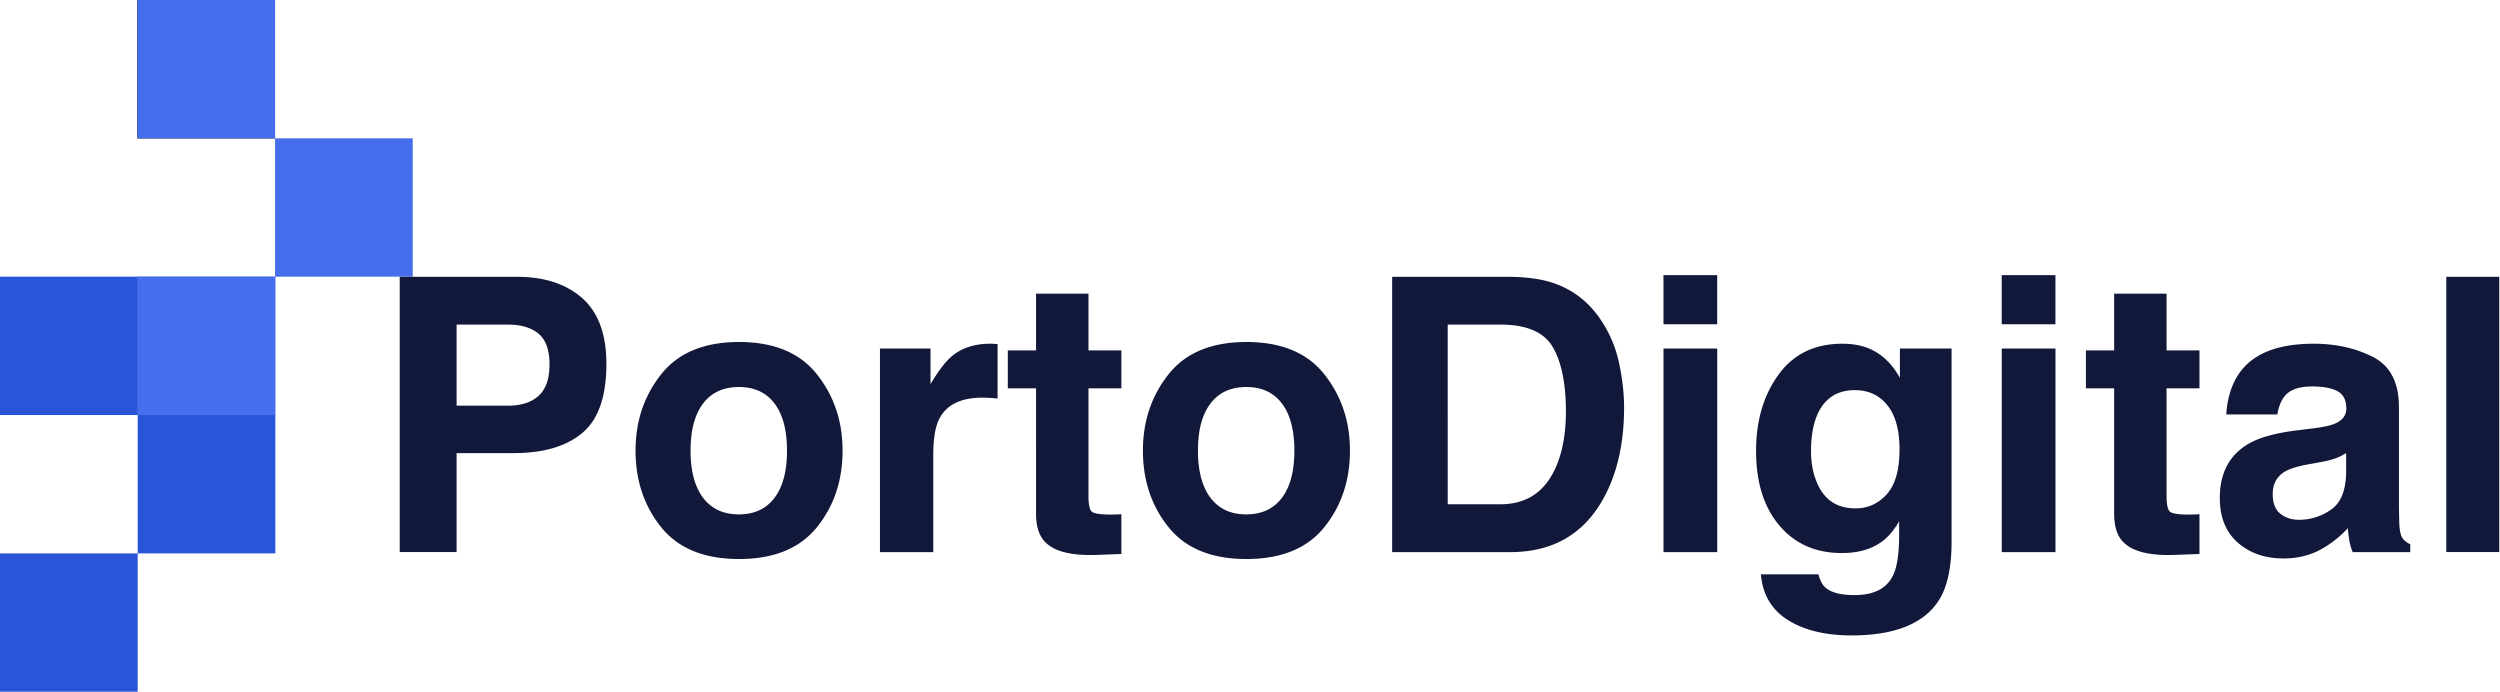
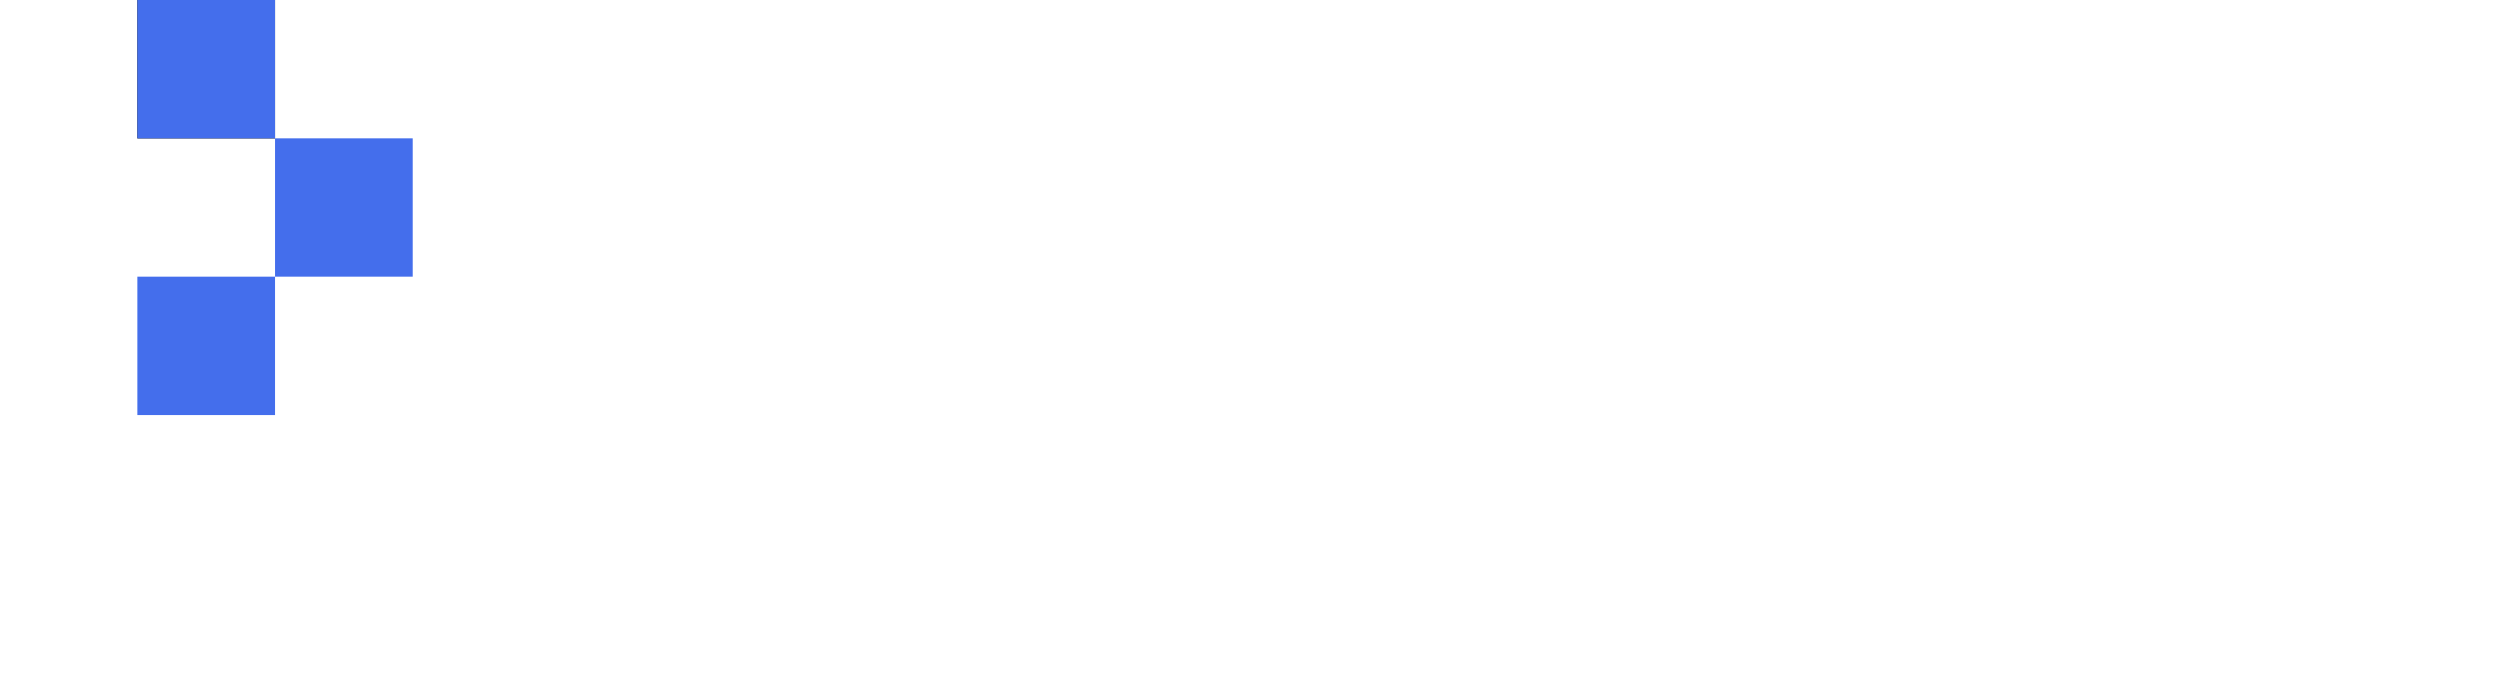
<svg xmlns="http://www.w3.org/2000/svg" width="206" height="57" fill="none">
-   <path d="M11.345 22.8H0v11.4h11.345V22.8ZM22.69 34.2H11.345v11.4H22.69V34.2ZM22.69 22.8H11.345v11.4H22.69V22.8ZM11.345 45.6H0V57h11.345V45.6Z" fill="#2A55D9" />
  <path d="M22.663 0H11.318v11.4h11.345V0Z" fill="#3D4043" />
  <path d="M34.008 11.4H22.663v11.4h11.345V11.4ZM22.663 22.8H11.318v11.4h11.345V22.8Z" fill="#446EEC" />
  <path d="M22.663 0H11.318v11.4h11.345V0Z" fill="#3D4043" />
  <path d="M22.663 0H11.318v11.4h11.345V0Z" fill="#446EEC" />
-   <path d="M47.984 35.674c-1.32 1.109-3.209 1.662-5.662 1.662h-4.699v8.157h-4.687V22.81h9.693c2.234 0 4.015.585 5.345 1.755 1.328 1.17 1.993 2.98 1.993 5.432-.003 2.678-.663 4.57-1.983 5.677Zm-3.6-8.171c-.598-.502-1.436-.754-2.51-.754h-4.25v6.678h4.25c1.077 0 1.912-.272 2.51-.815.596-.544.896-1.406.896-2.585 0-1.18-.3-2.02-.897-2.524ZM67.314 43.441c-1.408 1.748-3.547 2.622-6.416 2.622-2.87 0-5.009-.874-6.417-2.622-1.408-1.748-2.112-3.85-2.112-6.31 0-2.42.704-4.515 2.112-6.29 1.408-1.774 3.547-2.66 6.417-2.66 2.87 0 5.008.886 6.416 2.66 1.409 1.775 2.113 3.87 2.113 6.29.002 2.457-.702 4.562-2.113 6.31Zm-3.49-2.423c.684-.91 1.025-2.208 1.025-3.888 0-1.679-.341-2.974-1.026-3.88-.684-.905-1.663-1.36-2.94-1.36-1.276 0-2.258.452-2.948 1.36-.689.906-1.032 2.201-1.032 3.88 0 1.68.345 2.977 1.032 3.888.69.91 1.672 1.368 2.948 1.368 1.277-.002 2.256-.458 2.94-1.368ZM81.826 28.328c.056.005.18.012.375.022v4.494a10.725 10.725 0 0 0-1.257-.076c-1.756 0-2.935.575-3.537 1.724-.336.646-.504 1.642-.504 2.986v8.017h-4.395V28.722h4.166v2.923c.675-1.12 1.262-1.883 1.761-2.294.816-.688 1.878-1.03 3.186-1.03.079 0 .15.002.205.007ZM83.044 31.997v-3.123h2.327v-4.678h4.319v4.678H92.4v3.123H89.69v8.864c0 .688.088 1.116.26 1.285.174.17.705.255 1.594.255a12.853 12.853 0 0 0 .857-.03v3.278l-2.068.076c-2.063.071-3.471-.286-4.227-1.077-.49-.502-.735-1.278-.735-2.323V32h-2.327v-.003ZM109.123 43.441c-1.408 1.748-3.547 2.622-6.417 2.622-2.87 0-5.009-.874-6.417-2.622-1.408-1.748-2.112-3.85-2.112-6.31 0-2.42.704-4.515 2.112-6.29 1.408-1.774 3.547-2.66 6.417-2.66 2.87 0 5.009.886 6.417 2.66 1.408 1.775 2.112 3.87 2.112 6.29.002 2.457-.704 4.562-2.112 6.31Zm-3.491-2.423c.684-.91 1.025-2.208 1.025-3.888 0-1.679-.341-2.974-1.025-3.88-.685-.905-1.664-1.36-2.941-1.36-1.276 0-2.258.452-2.947 1.36-.69.906-1.033 2.201-1.033 3.88 0 1.68.346 2.977 1.033 3.888.689.91 1.671 1.368 2.947 1.368 1.277-.002 2.256-.458 2.941-1.368ZM127.939 23.302c1.584.524 2.865 1.483 3.847 2.879a10.134 10.134 0 0 1 1.61 3.662c.285 1.314.429 2.565.429 3.755 0 3.016-.604 5.572-1.808 7.665-1.634 2.822-4.158 4.232-7.571 4.232h-9.732V22.81h9.732c1.398.02 2.563.184 3.493.492Zm-8.648 3.447V41.55h4.356c2.229 0 3.783-1.101 4.663-3.31.479-1.209.721-2.65.721-4.322 0-2.309-.361-4.08-1.082-5.317-.721-1.236-2.156-1.853-4.302-1.853h-4.356ZM141.496 26.72h-4.426v-4.05h4.426v4.05Zm-4.424 2h4.427v16.773h-4.427V28.719ZM153.981 28.705c1.06.44 1.917 1.25 2.57 2.43V28.72h4.259v15.912c0 2.164-.363 3.797-1.087 4.893-1.245 1.888-3.634 2.833-7.167 2.833-2.134 0-3.873-.422-5.223-1.261-1.347-.842-2.092-2.098-2.236-3.77h4.748c.122.512.321.881.597 1.109.47.399 1.259.6 2.372.6 1.572 0 2.624-.529 3.155-1.586.346-.679.521-1.817.521-3.418v-1.077c-.419.717-.867 1.256-1.347 1.616-.867.666-1.995 1-3.383 1-2.144 0-3.857-.755-5.138-2.268-1.282-1.513-1.922-3.562-1.922-6.147 0-2.492.616-4.587 1.851-6.286 1.233-1.7 2.982-2.546 5.248-2.546.83-.003 1.561.125 2.182.382Zm1.486 12.024c.702-.774 1.053-2.007 1.053-3.701 0-1.591-.334-2.8-.999-3.633-.665-.832-1.559-1.246-2.677-1.246-1.525 0-2.578.722-3.158 2.169-.304.768-.458 1.718-.458 2.847 0 .974.164 1.84.488 2.6.589 1.414 1.646 2.124 3.171 2.124 1.021.003 1.879-.384 2.58-1.16ZM169.368 26.72h-4.427v-4.05h4.427v4.05Zm-4.424 2h4.426v16.773h-4.426V28.719ZM171.879 31.997v-3.123h2.327v-4.678h4.319v4.678h2.711v3.123h-2.711v8.864c0 .688.088 1.116.261 1.285.173.17.704.255 1.593.255a12.824 12.824 0 0 0 .857-.03v3.278l-2.068.076c-2.063.071-3.471-.286-4.227-1.077-.489-.502-.735-1.278-.735-2.323V32h-2.327v-.003ZM190.652 35.29c.811-.103 1.393-.23 1.744-.385.629-.267.94-.683.94-1.246 0-.688-.241-1.162-.721-1.422-.48-.262-1.186-.392-2.119-.392-1.045 0-1.786.258-2.219.77-.31.378-.517.893-.622 1.539h-4.212c.093-1.467.502-2.673 1.231-3.616 1.159-1.476 3.147-2.215 5.968-2.215 1.834 0 3.467.365 4.892 1.092 1.425.73 2.139 2.102 2.139 4.124v7.694c0 .534.009 1.18.031 1.939.032.575.117.965.261 1.17.144.206.358.375.643.507v.646h-4.748a4.776 4.776 0 0 1-.275-.955 11.053 11.053 0 0 1-.122-1.015 8.97 8.97 0 0 1-2.095 1.676c-.945.544-2.012.816-3.203.816-1.521 0-2.775-.434-3.767-1.3-.991-.867-1.486-2.096-1.486-3.687 0-2.061.797-3.554 2.393-4.477.874-.502 2.16-.862 3.856-1.077l1.491-.186Zm2.667 2.046c-.28.174-.562.316-.845.424a7.186 7.186 0 0 1-1.172.3l-.994.184c-.93.164-1.6.365-2.005.6-.687.4-1.03 1.02-1.03 1.863 0 .749.209 1.29.628 1.623.419.333.931.5 1.533.5a4.55 4.55 0 0 0 2.636-.83c.804-.554 1.22-1.565 1.252-3.031v-1.633h-.003ZM205.938 45.493h-4.365V22.81h4.365v22.683Z" fill="#121839" />
</svg>